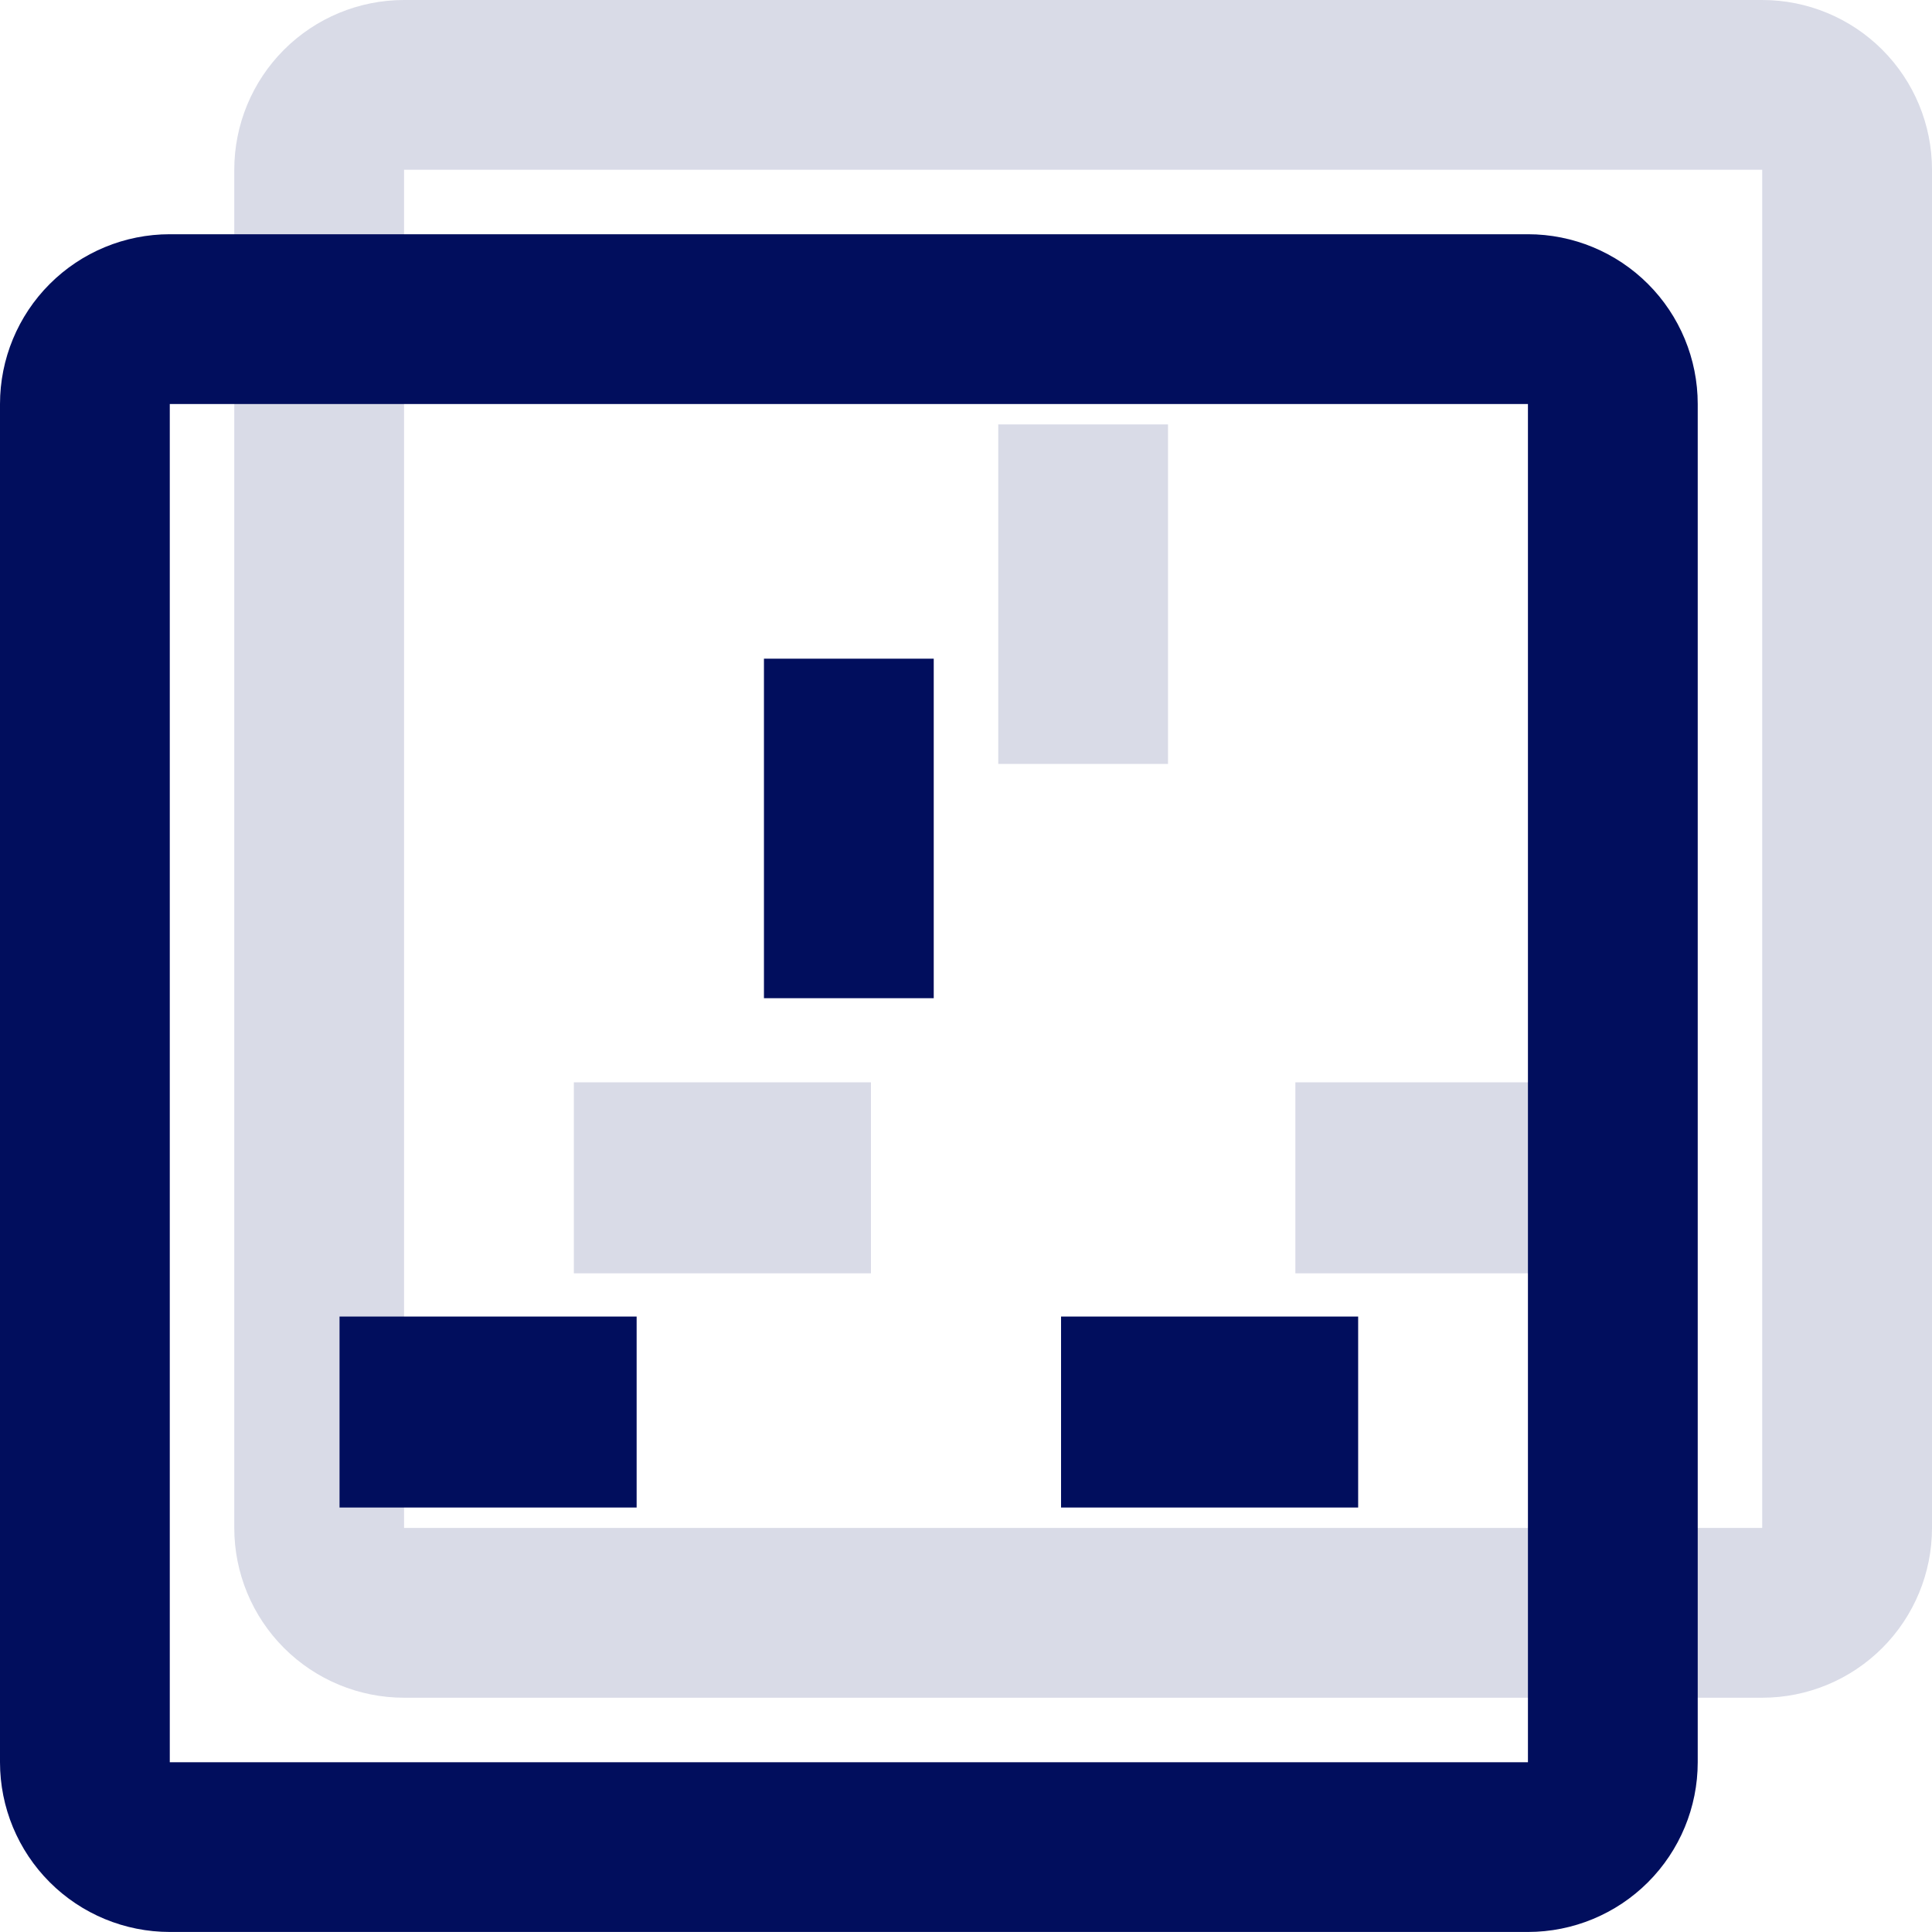
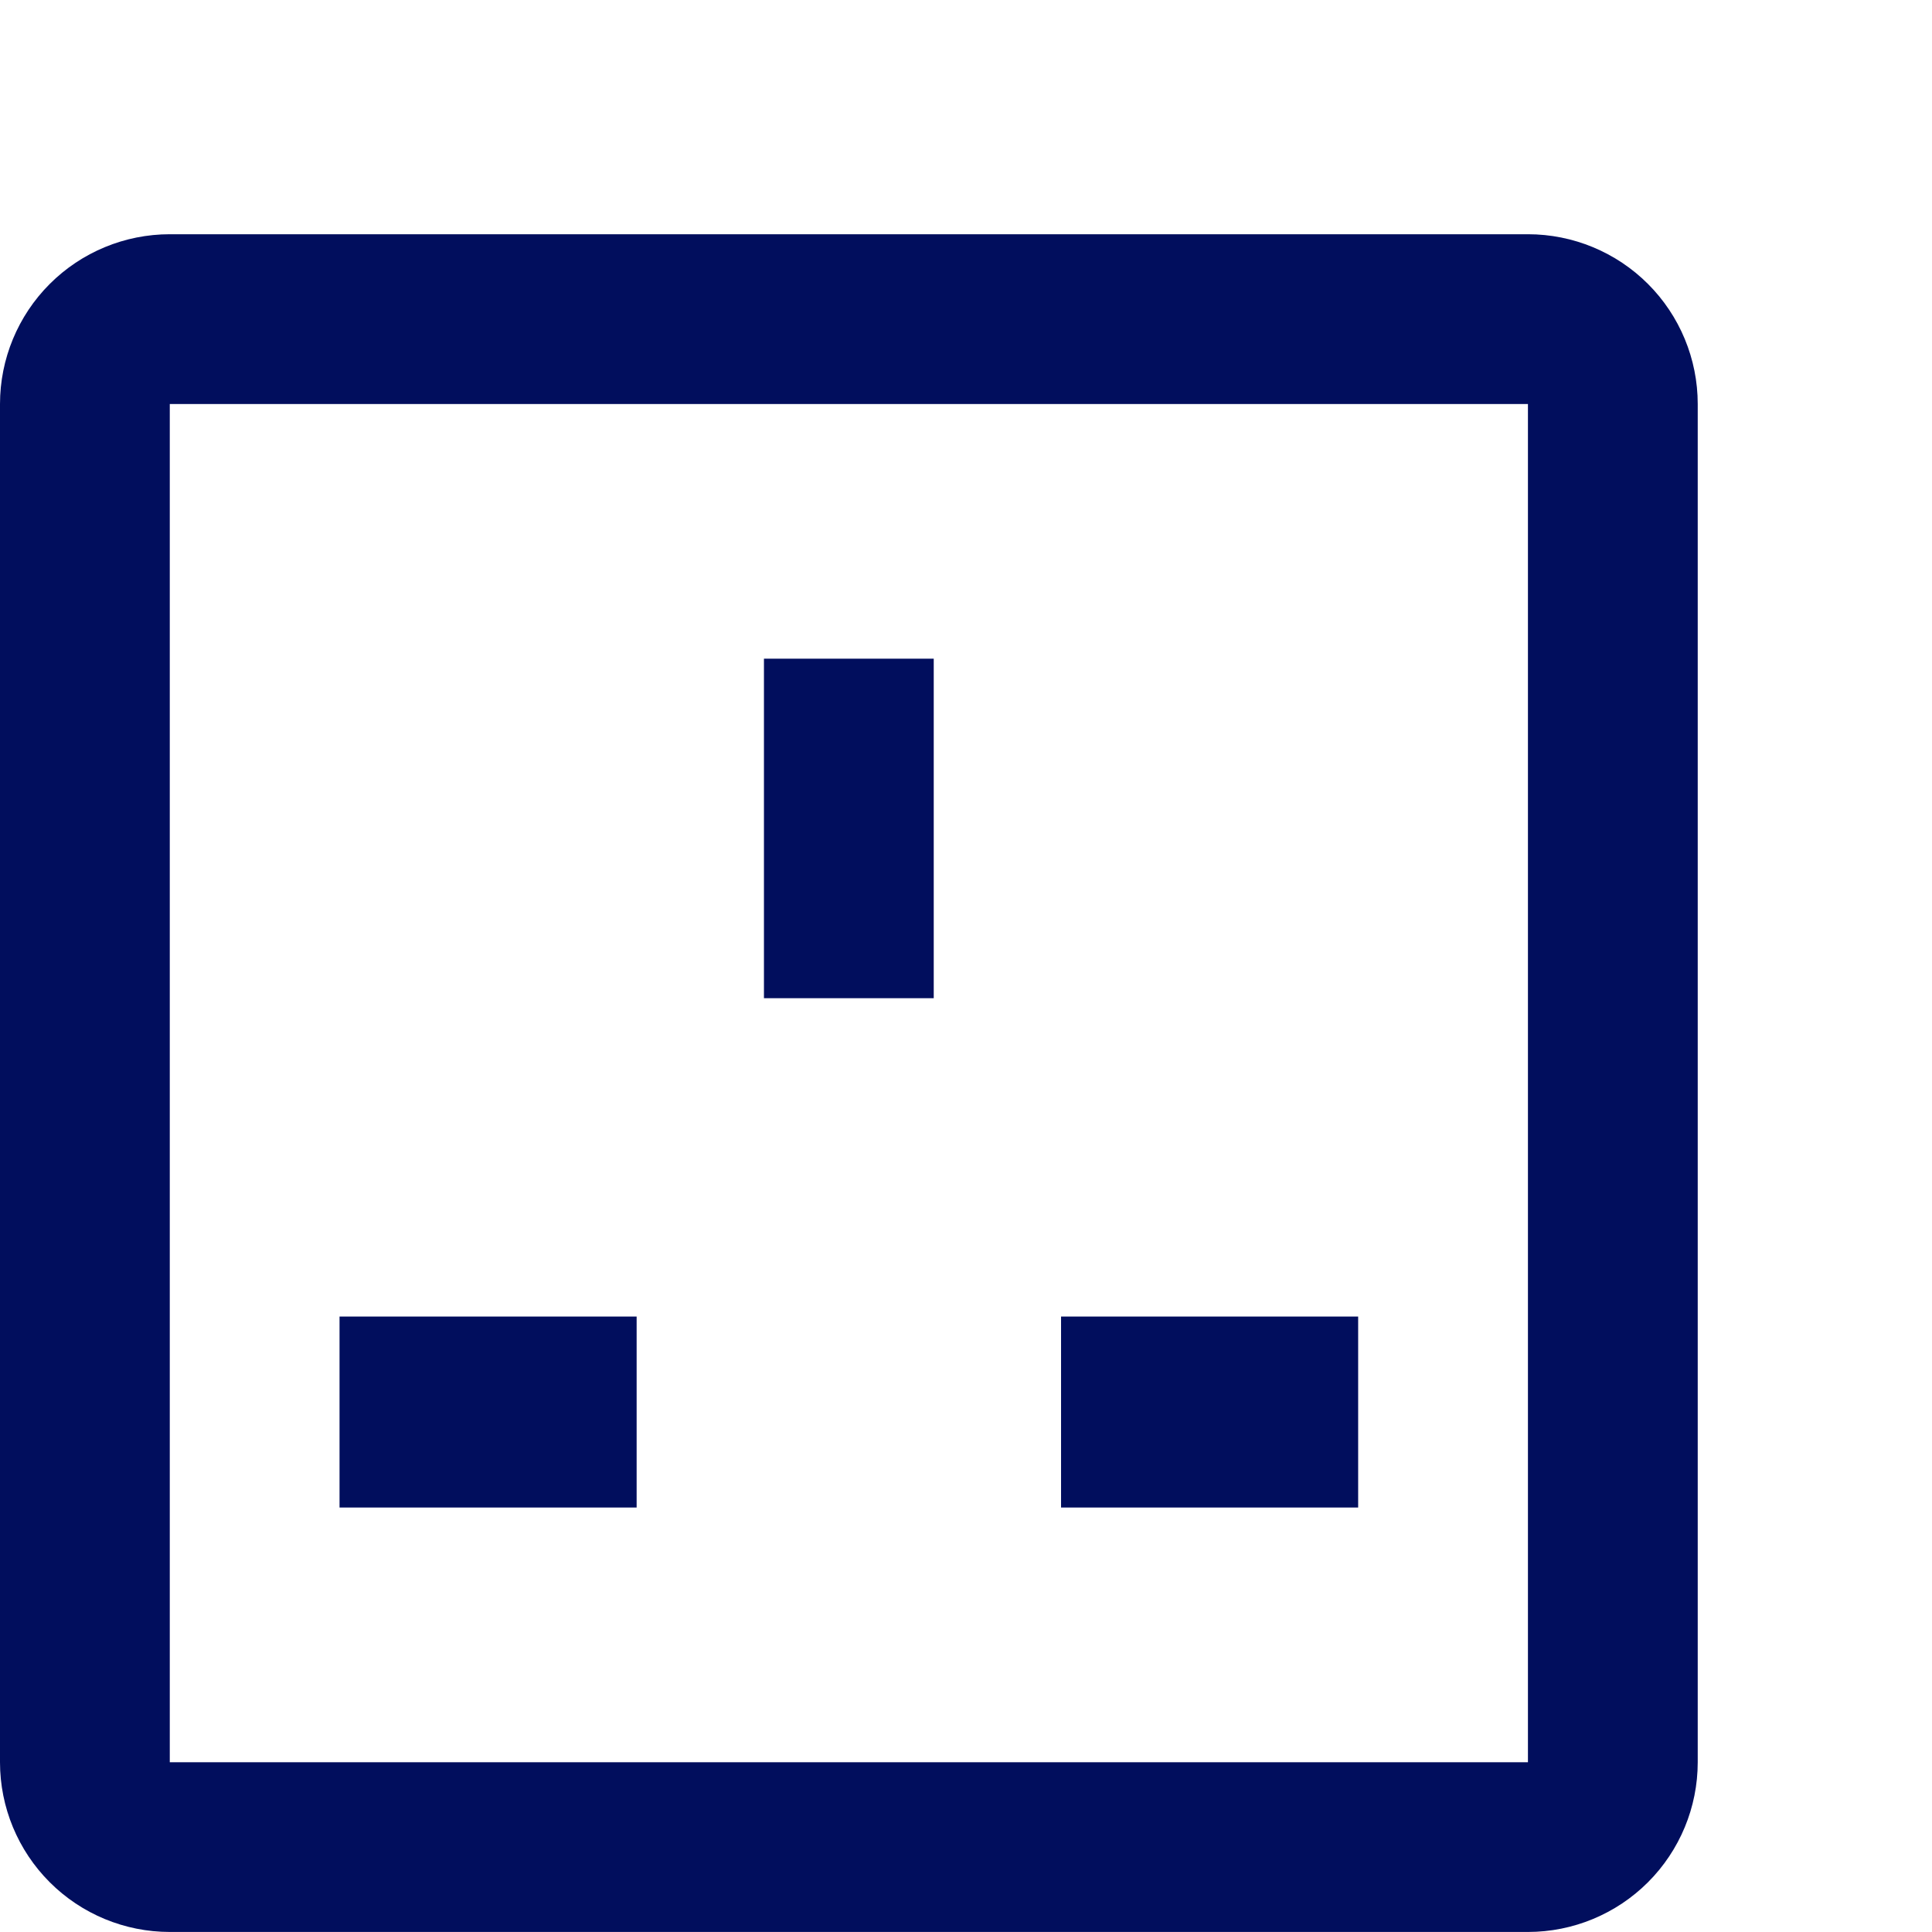
<svg xmlns="http://www.w3.org/2000/svg" width="50" height="50" viewBox="0 0 50 50" fill="none">
-   <path d="M10.457 0C9.292 0 8.174 0.463 7.35 1.287C6.526 2.111 6.063 3.228 6.063 4.394V39.543C6.063 40.708 6.526 41.826 7.35 42.65C8.174 43.474 9.292 43.937 10.457 43.937H45.606C46.772 43.937 47.889 43.474 48.713 42.65C49.537 41.826 50 40.708 50 39.543V4.394C50 3.228 49.537 2.111 48.713 1.287C47.889 0.463 46.772 0 45.606 0H10.457ZM10.457 4.394H45.606V39.543H10.457V4.394ZM25.835 10.984V19.771H30.228V10.984H25.835ZM14.851 28.01V32.953H22.54V28.01H14.851ZM33.524 28.01V32.953H41.213V28.01H33.524Z" fill="#D9DBE7" />
  <path d="M4.394 6.062C3.228 6.062 2.111 6.525 1.287 7.349C0.463 8.173 0 9.291 0 10.456V45.606C0 46.771 0.463 47.888 1.287 48.712C2.111 49.536 3.228 49.999 4.394 49.999H39.543C40.708 49.999 41.826 49.536 42.65 48.712C43.474 47.888 43.937 46.771 43.937 45.606V10.456C43.937 9.291 43.474 8.173 42.65 7.349C41.826 6.525 40.708 6.062 39.543 6.062H4.394ZM4.394 10.456H39.543V45.606H4.394V10.456ZM19.771 17.047V25.834H24.165V17.047H19.771ZM8.787 34.072V39.015H16.476V34.072H8.787ZM27.46 34.072V39.015H35.149V34.072H27.46Z" fill="#010E5D" />
</svg>